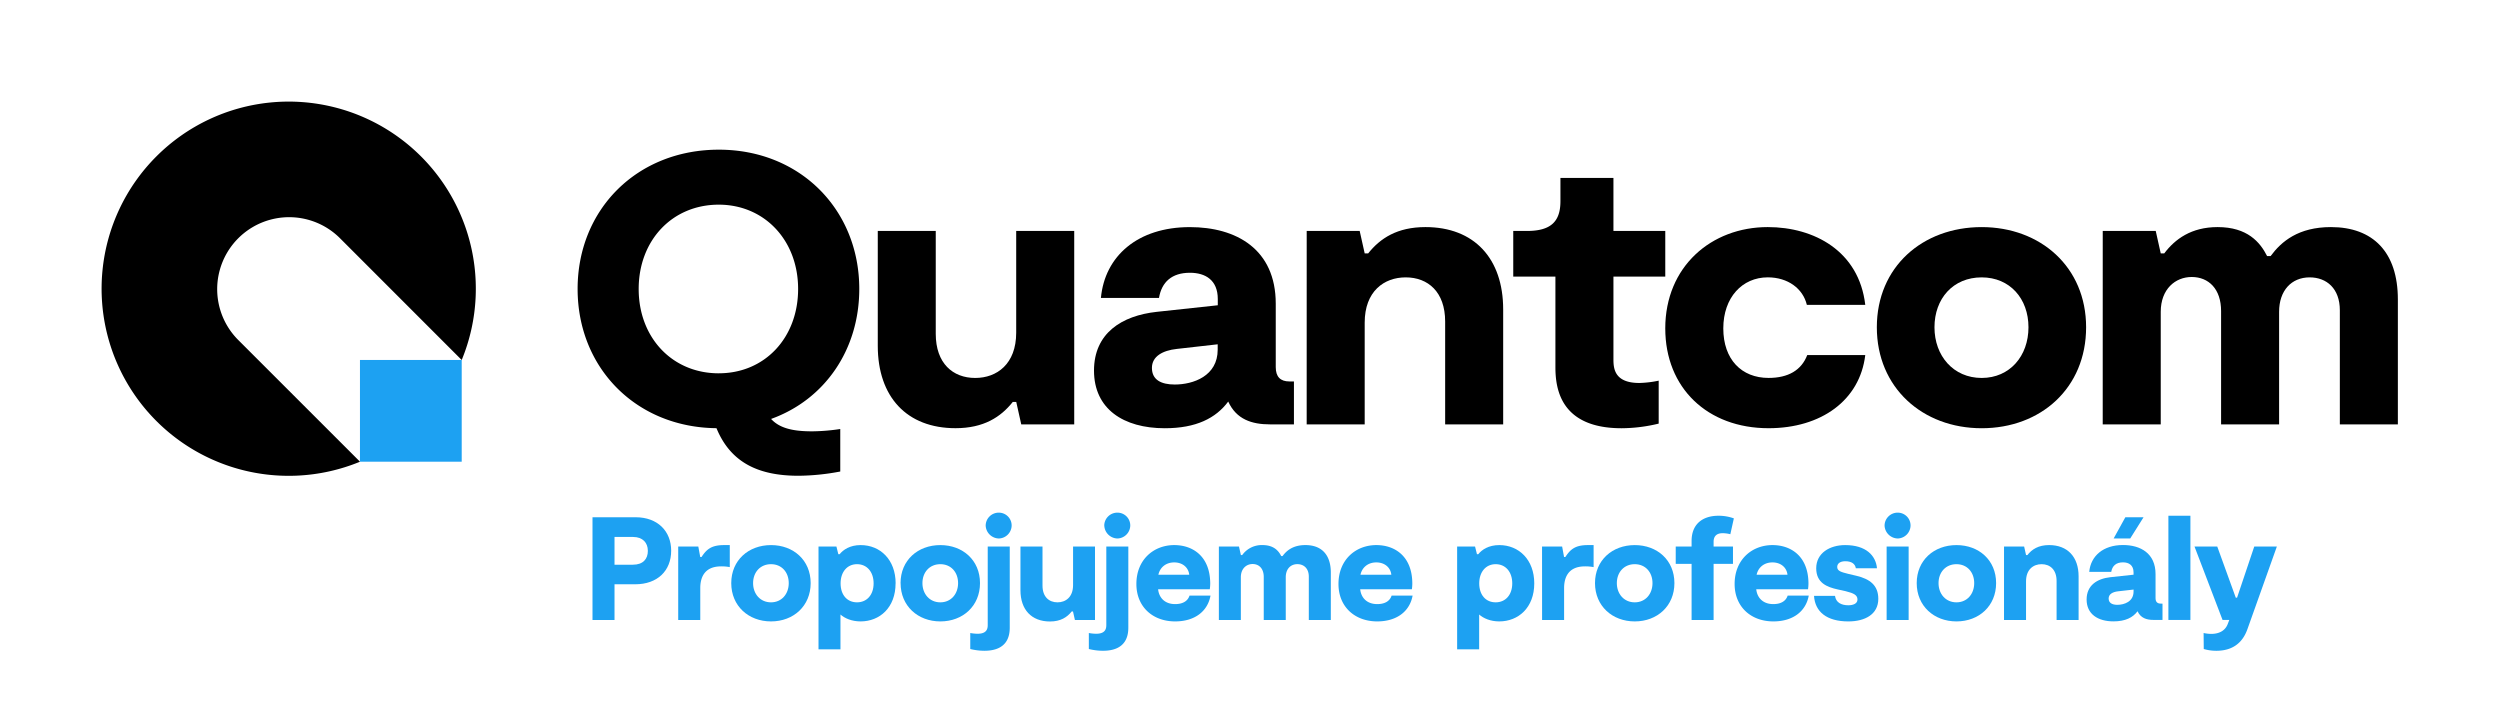
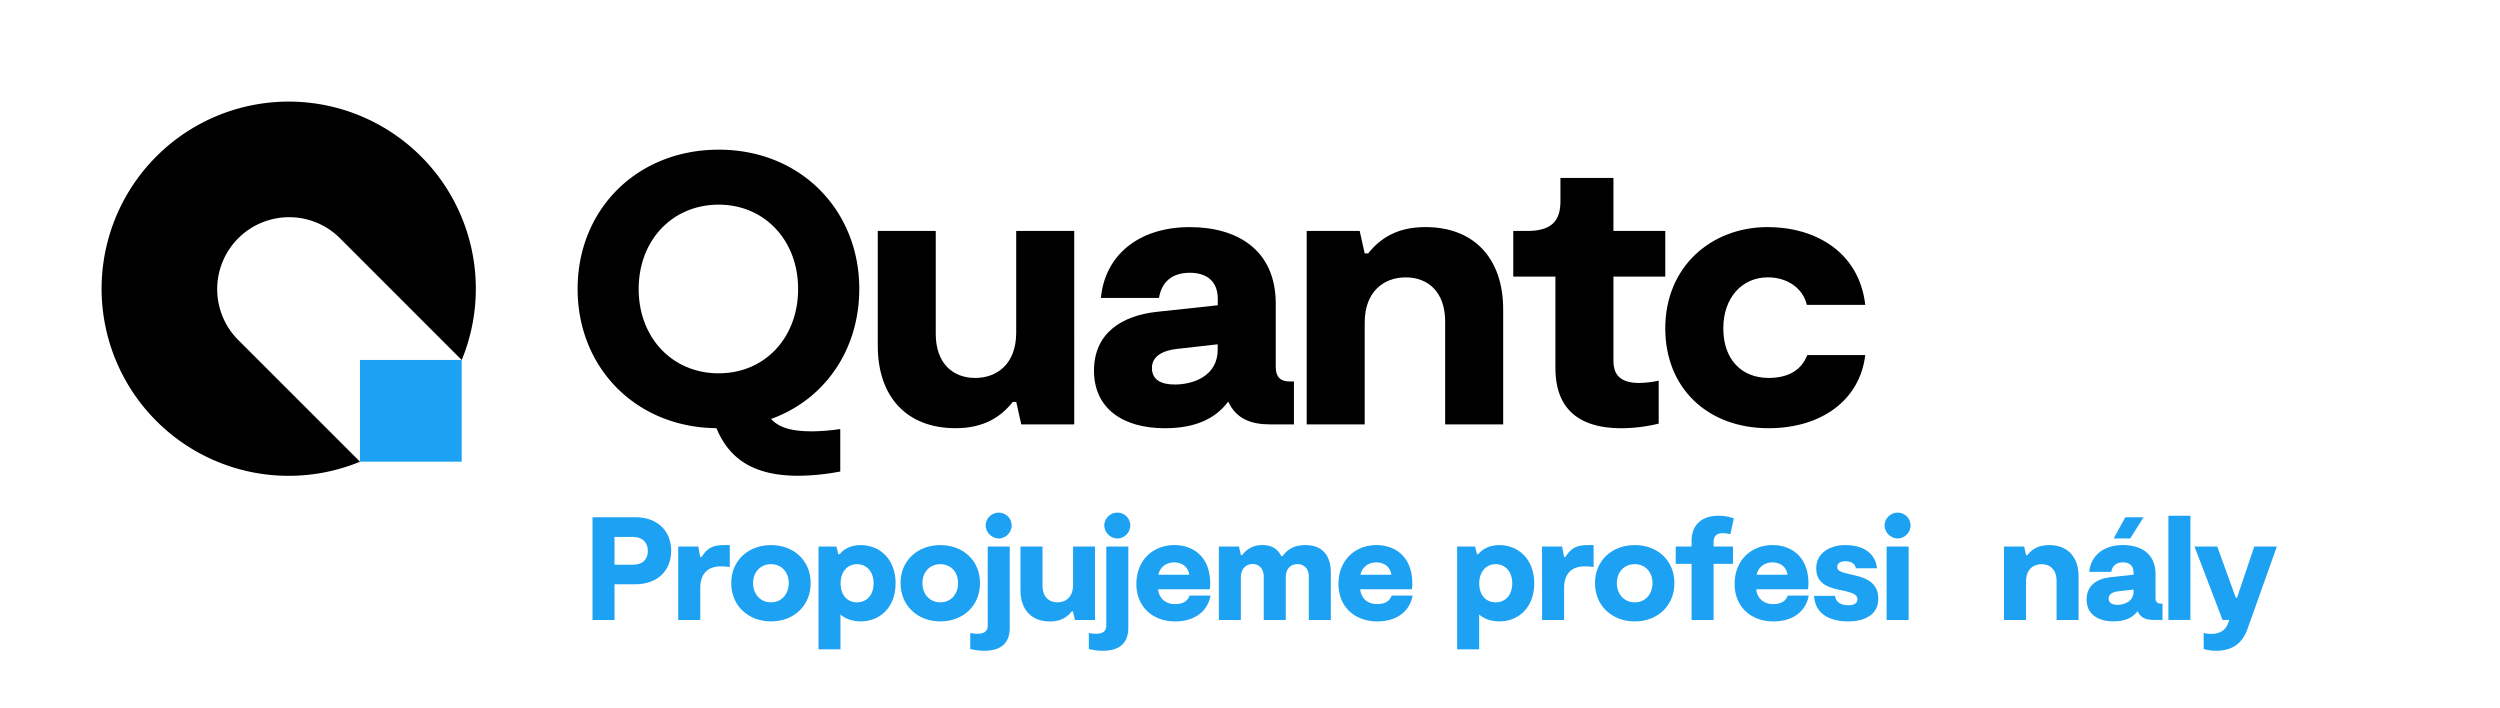
<svg xmlns="http://www.w3.org/2000/svg" viewBox="0 0 2000 566">
  <clipPath id="a">
    <path d="m0 0h2000v566.14h-2000z" />
  </clipPath>
  <clipPath id="b">
    <path d="m0 0h1999.7v462.05h-1999.7z" />
  </clipPath>
  <g clip-path="url(#a)">
    <g clip-path="url(#a)">
      <g clip-path="url(#b)">
        <path d="m190.32 271.72a57.56 57.56 0 0 1 81.4-81.4l97.65 97.68a149.69 149.69 0 1 0 -81.37 81.37z" />
        <path d="m287.97 287.97h81.4v81.39h-81.4z" fill="#1da1f2" />
        <path d="m649 345.07a158.87 158.87 0 0 0 23.21-1.86v34a184.73 184.73 0 0 1 -33.42 3.4c-31.57 0-54.16-10.21-65.61-38.06-64.37-.62-111.09-48.27-111.09-111.4 0-63.44 47.34-111.41 113-111.41 65 0 112.33 48 112.33 111.41 0 48.58-27.54 88.5-70.55 104 6.19 6.8 16.09 9.9 32.18 9.9m-74-46.42c36.83 0 63.44-28.47 63.44-67.46s-26.97-67.44-63.49-67.44c-37.14 0-64.06 28.47-64.06 67.46s26.92 67.46 64.06 67.46" />
        <path d="m859.38 339.5h-42.38l-4-17.95h-2.78c-9.59 12.07-23.21 21-45.8 21-39 0-62.2-25.06-62.2-65.91v-91.87h46.38v82.31c0 23.53 13.61 35.28 31.56 35.28 17.33 0 32.8-11.14 32.8-36.2v-81.39h46.42z" />
        <path d="m1035.15 305.15v34.35h-19.15c-14.54 0-26.92-4-33.42-18.26-9.9 13.31-25.68 21.35-50.75 21.35-33.11 0-56.63-15.47-56.63-46.11 0-30 22.28-43.94 50.13-47l48.9-5.27v-5c0-15.16-9.91-21-22.29-21-14.54 0-22.59 7.43-24.75 20.12h-46.46c3.1-33.43 29.4-56.64 71.17-56.64 37.14 0 68.7 17.64 68.7 61.28v50.73c0 7.73 3.72 11.45 10.84 11.45zm-61-29.71-32.81 3.71c-11.14 1.24-19.8 5.88-19.8 15.17 0 9.59 7.43 13.3 18.26 13.3 14.85 0 34.35-6.81 34.35-27.85z" />
        <path d="m1045.36 184.77h42.39l4 17.95h2.79c9.59-12.07 23.21-21.05 45.8-21.05 39 0 62.2 25.07 62.2 65.92v91.91h-46.42v-82.32c0-23.52-13.62-35.28-31.56-35.28-17.33 0-32.81 11.14-32.81 36.21v81.39h-46.41z" />
        <path d="m1244.33 293.7v-72.42h-33.73v-36.51h10.83c18.87 0 26.92-7.12 26.92-23.83v-18.57h42.4v42.4h41.47v36.51h-41.47v66.23c0 7.43.93 18.87 20.73 18.87a84.44 84.44 0 0 0 15.47-1.85v34.35a127.18 127.18 0 0 1 -29.7 3.71c-49.21 0-52.92-32.18-52.92-48.89" />
        <path d="m1332.21 262.75c0-49.51 36.83-81.08 82-81.08 37.13 0 73 19.19 78 62.21h-46.73c-3.09-13-15.16-22-31.25-22-20.43 0-35.59 16.1-35.59 40.85s14.54 39.61 36.21 39.61c15.78 0 26.3-6.19 30.94-18.26h46.42c-4.33 36.21-35.28 58.49-77.36 58.49-48.9 0-82.63-32.18-82.63-79.84" />
-         <path d="m1501.47 261.82c0-48.27 36.52-80.14 83.87-80.14 47 0 83.55 31.87 83.55 80.14 0 48.59-36.21 80.77-83.55 80.77s-83.87-32.49-83.87-80.77m121.31 0c0-22.9-14.85-39.92-37.44-39.92-22.9 0-37.76 17-37.76 39.92s15.17 40.54 37.76 40.54 37.44-17.64 37.44-40.54" />
-         <path d="m1682.19 184.77h42.4l4 17.95h2.79c8.66-11.45 21.66-21.05 42.7-21.05 23.83 0 34 12.07 39.61 23.21h2.79c8.66-11.76 22.28-23.21 48.27-23.21 33.73 0 53.54 20.12 53.54 57.87v100h-46.42v-91.33c0-17.33-10.52-26.31-24.14-26.31-14.54 0-24.45 10.53-24.45 27.55v90.05h-46.41v-90.67c0-17.64-9.91-27.23-23.52-27.23-13 0-24.76 9.59-24.76 27.85v90.05h-46.42z" />
      </g>
      <g clip-path="url(#a)" fill="#1da1f2">
        <path d="m536.94 440.53c0 16.09-11 26.89-28.77 26.89h-16.56v28.58h-17.61v-82.2h34.52c17.62 0 28.42 11.16 28.42 26.77m-18.67 0c0-6.34-4.11-11-11.74-11h-14.92v22.19h14.68c8.22 0 12-4.58 12-11.16" />
        <path d="m542.57 437.25h16.08l1.53 8.33h1.06c4-6.1 7.86-9.51 18-9.51h4.58v17.62a34.42 34.42 0 0 0 -6.92-.59c-14.33 0-16.68 10.22-16.68 17.38v25.52h-17.65z" />
        <path d="m585 466.49c0-18.32 13.86-30.42 31.82-30.42s31.71 12.1 31.71 30.42-13.74 30.64-31.71 30.64-31.82-12.33-31.82-30.64m46 0c0-8.69-5.63-15.15-14.21-15.15s-14.32 6.46-14.32 15.15 5.75 15.38 14.32 15.38 14.21-6.7 14.21-15.38" />
        <path d="m716.46 466.72c0 19.37-12.68 30.41-28 30.41-7 0-12.68-2.46-16.09-5.52v27.84h-17.56v-82.2h14.33l1.52 6.1h1.06c2.82-3.52 8.22-7.28 16.79-7.28 15.74 0 28 11.74 28 30.65m-17.62 0c0-9.28-5.4-15.38-13.27-15.38s-13.15 6.22-13.15 15.38 5.17 15.15 13.15 15.15 13.27-6.11 13.27-15.15" />
        <path d="m720.44 466.49c0-18.32 13.86-30.42 31.82-30.42s31.74 12.1 31.74 30.42-13.74 30.64-31.71 30.64-31.82-12.33-31.82-30.64m46 0c0-8.69-5.64-15.15-14.21-15.15s-14.32 6.46-14.32 15.15 5.75 15.38 14.32 15.38 14.21-6.7 14.21-15.38" />
        <path d="m776.21 519.21v-12.8a33.38 33.38 0 0 0 5.87.59c7.63 0 8.1-4.35 8.1-7.05v-62.7h17.62v64.82c0 6.34-1.65 18.55-20.32 18.55a47.82 47.82 0 0 1 -11.27-1.41m12.33-98.76a10.47 10.47 0 0 1 10.57-10.33 10.25 10.25 0 0 1 10.21 10.33 10.56 10.56 0 0 1 -10.21 10.34 10.79 10.79 0 0 1 -10.57-10.34" />
        <path d="m876 496h-16.07l-1.53-6.81h-1.06c-3.64 4.58-8.8 8-17.37 8-14.8 0-23.61-9.51-23.61-25v-34.94h17.64v31.23c0 8.93 5.16 13.39 12 13.39 6.58 0 12.45-4.23 12.45-13.74v-30.88h17.55z" />
        <path d="m871.07 519.21v-12.8a33.38 33.38 0 0 0 5.87.59c7.64 0 8.11-4.35 8.11-7.05v-62.7h17.61v64.82c0 6.34-1.64 18.55-20.31 18.55a47.91 47.91 0 0 1 -11.28-1.41m12.33-98.76a10.47 10.47 0 0 1 10.6-10.33 10.24 10.24 0 0 1 10.21 10.33 10.56 10.56 0 0 1 -10.21 10.34 10.79 10.79 0 0 1 -10.57-10.34" />
        <path d="m968.41 476.47c-2.23 12.44-12.44 20.66-28.3 20.66-18 0-31-11.74-31-29.94 0-19.49 13.86-31.12 30.3-31.12 14.68 0 28.65 8.81 28.77 30.65a35 35 0 0 1 -.35 4.7h-41.34c.71 6.81 5.4 11.86 13.62 11.86 6 0 10.1-2.35 11.51-6.81zm-41.68-16.68h24.66c-.59-5.75-5.29-9.86-12-9.86-7 0-11.51 4.34-12.68 9.86" />
        <path d="m975.1 437.25h16.08l1.53 6.81h1.06a19.16 19.16 0 0 1 16.2-8c9 0 12.92 4.58 15 8.81h1.06c3.29-4.46 8.45-8.81 18.32-8.81 12.8 0 20.31 7.63 20.31 22v37.94h-17.61v-34.68c0-6.58-4-10-9.16-10-5.52 0-9.28 4-9.28 10.45v34.23h-17.61v-34.45c0-6.69-3.76-10.33-8.93-10.33-4.93 0-9.39 3.64-9.39 10.57v34.21h-17.58z" />
        <path d="m1130.08 476.47c-2.23 12.44-12.44 20.66-28.3 20.66-18 0-31-11.74-31-29.94 0-19.49 13.86-31.12 30.3-31.12 14.68 0 28.65 8.81 28.77 30.65a35 35 0 0 1 -.35 4.7h-41.34c.71 6.81 5.4 11.86 13.62 11.86 6 0 10.1-2.35 11.51-6.81zm-41.68-16.68h24.66c-.59-5.75-5.29-9.86-12-9.86-7 0-11.51 4.34-12.68 9.86" />
        <path d="m1227.41 466.72c0 19.37-12.68 30.41-28 30.41-7 0-12.68-2.46-16.08-5.52v27.84h-17.62v-82.2h14.33l1.53 6.1h1.05c2.82-3.52 8.22-7.28 16.79-7.28 15.74 0 28 11.74 28 30.65m-17.61 0c0-9.28-5.4-15.38-13.27-15.38s-13.15 6.22-13.15 15.38 5.16 15.15 13.15 15.15 13.27-6.11 13.27-15.15" />
        <path d="m1233.63 437.25h16.08l1.53 8.33h1.06c4-6.1 7.86-9.51 18-9.51h4.58v17.62a34.52 34.52 0 0 0 -6.93-.59c-14.32 0-16.67 10.22-16.67 17.38v25.52h-17.61z" />
        <path d="m1276 466.49c0-18.32 13.86-30.42 31.82-30.42s31.71 12.1 31.71 30.42-13.74 30.64-31.71 30.64-31.82-12.33-31.82-30.64m46 0c0-8.69-5.64-15.15-14.21-15.15s-14.32 6.46-14.32 15.15 5.75 15.38 14.32 15.38 14.21-6.7 14.21-15.38" />
        <path d="m1370.88 437.25h15.5v13.85h-15.5v44.9h-17.61v-44.9h-12.69v-13.85h12.69v-4.47c0-13.62 8.92-20.19 21.6-20.19a36.2 36.2 0 0 1 12.21 2.11l-2.81 12.68a24.5 24.5 0 0 0 -6.23-.82c-4.11 0-7.16 1.88-7.16 6.81z" />
        <path d="m1447 476.47c-2.23 12.44-12.44 20.66-28.3 20.66-18 0-31-11.74-31-29.94 0-19.49 13.86-31.12 30.3-31.12 14.68 0 28.65 8.81 28.77 30.65a35 35 0 0 1 -.35 4.7h-41.42c.71 6.81 5.41 11.86 13.62 11.86 6 0 10.1-2.35 11.51-6.81zm-41.68-16.68h24.66c-.59-5.75-5.29-9.86-12-9.86-7 0-11.51 4.34-12.68 9.86" />
        <path d="m1451.18 476.7h16.82c.71 5.29 5 7.52 10.69 7.52 3.76 0 7.28-1.29 7.28-4.58 0-3.53-2.82-5.05-9.51-6.7l-6.34-1.4c-8.46-1.88-17.15-5.17-17.15-16.91 0-12.22 10.92-18.56 23.14-18.56 16.67 0 24.54 8.34 25.48 18.56h-16.91c-.59-3.64-3.52-5.64-8.46-5.64-4 0-6.46 1.76-6.46 4.58 0 3.29 3.29 4.11 8.81 5.52l6.46 1.52c11 2.59 17.61 7.76 17.61 18.44 0 12.45-10.68 18.09-23.95 18.09-17.38 0-26.66-7.76-27.48-20.44" />
        <path d="m1507.66 420.46a10.47 10.47 0 0 1 10.56-10.34 10.25 10.25 0 0 1 10.22 10.34 10.56 10.56 0 0 1 -10.22 10.33 10.79 10.79 0 0 1 -10.56-10.33m1.64 16.79h17.61v58.75h-17.61z" />
-         <path d="m1533.37 466.49c0-18.32 13.85-30.42 31.82-30.42s31.7 12.1 31.7 30.42-13.73 30.64-31.7 30.64-31.82-12.33-31.82-30.64m46 0c0-8.69-5.64-15.15-14.21-15.15s-14.33 6.46-14.33 15.15 5.76 15.38 14.33 15.38 14.21-6.7 14.21-15.38" />
        <path d="m1603.22 437.25h16.09l1.53 6.81h1.06c3.64-4.58 8.8-8 17.37-8 14.8 0 23.61 9.51 23.61 25v34.94h-17.61v-31.27c0-8.93-5.17-13.39-12-13.39-6.57 0-12.44 4.22-12.44 13.74v30.92h-17.62z" />
        <path d="m1730 482.93v13h-7.28c-5.52 0-10.21-1.53-12.68-6.93-3.76 5.05-9.75 8.1-19.26 8.1-12.56 0-21.49-5.87-21.49-17.49 0-11.39 8.46-16.68 19-17.85l18.55-2v-1.88c0-5.75-3.76-8-8.45-8-5.53 0-8.58 2.82-9.4 7.63h-17.61c1.17-12.68 11.15-21.49 27-21.49 14.09 0 26.06 6.69 26.06 23.25v19.26c0 2.94 1.41 4.35 4.11 4.35zm-23.13-11.28-12.45 1.41c-4.22.47-7.51 2.23-7.51 5.75s2.82 5.05 6.93 5.05c5.63 0 13-2.58 13-10.56zm-2.7-40.86h-13.27l9.39-17h14.56z" />
        <path d="m1734.72 412.59h17.61v83.37h-17.61z" />
        <path d="m1763 519.21-.12-12.8a30.33 30.33 0 0 0 6 .71c5.52 0 10.8-1.88 13.15-7.52l1.41-3.64h-5.4l-22.43-58.71h18.2l14.8 40.86h1.05l13.74-40.86h18.08l-23.13 64.93c-1.88 5.52-6.81 18.44-25.25 18.44a35.5 35.5 0 0 1 -10.09-1.41" />
      </g>
    </g>
  </g>
</svg>